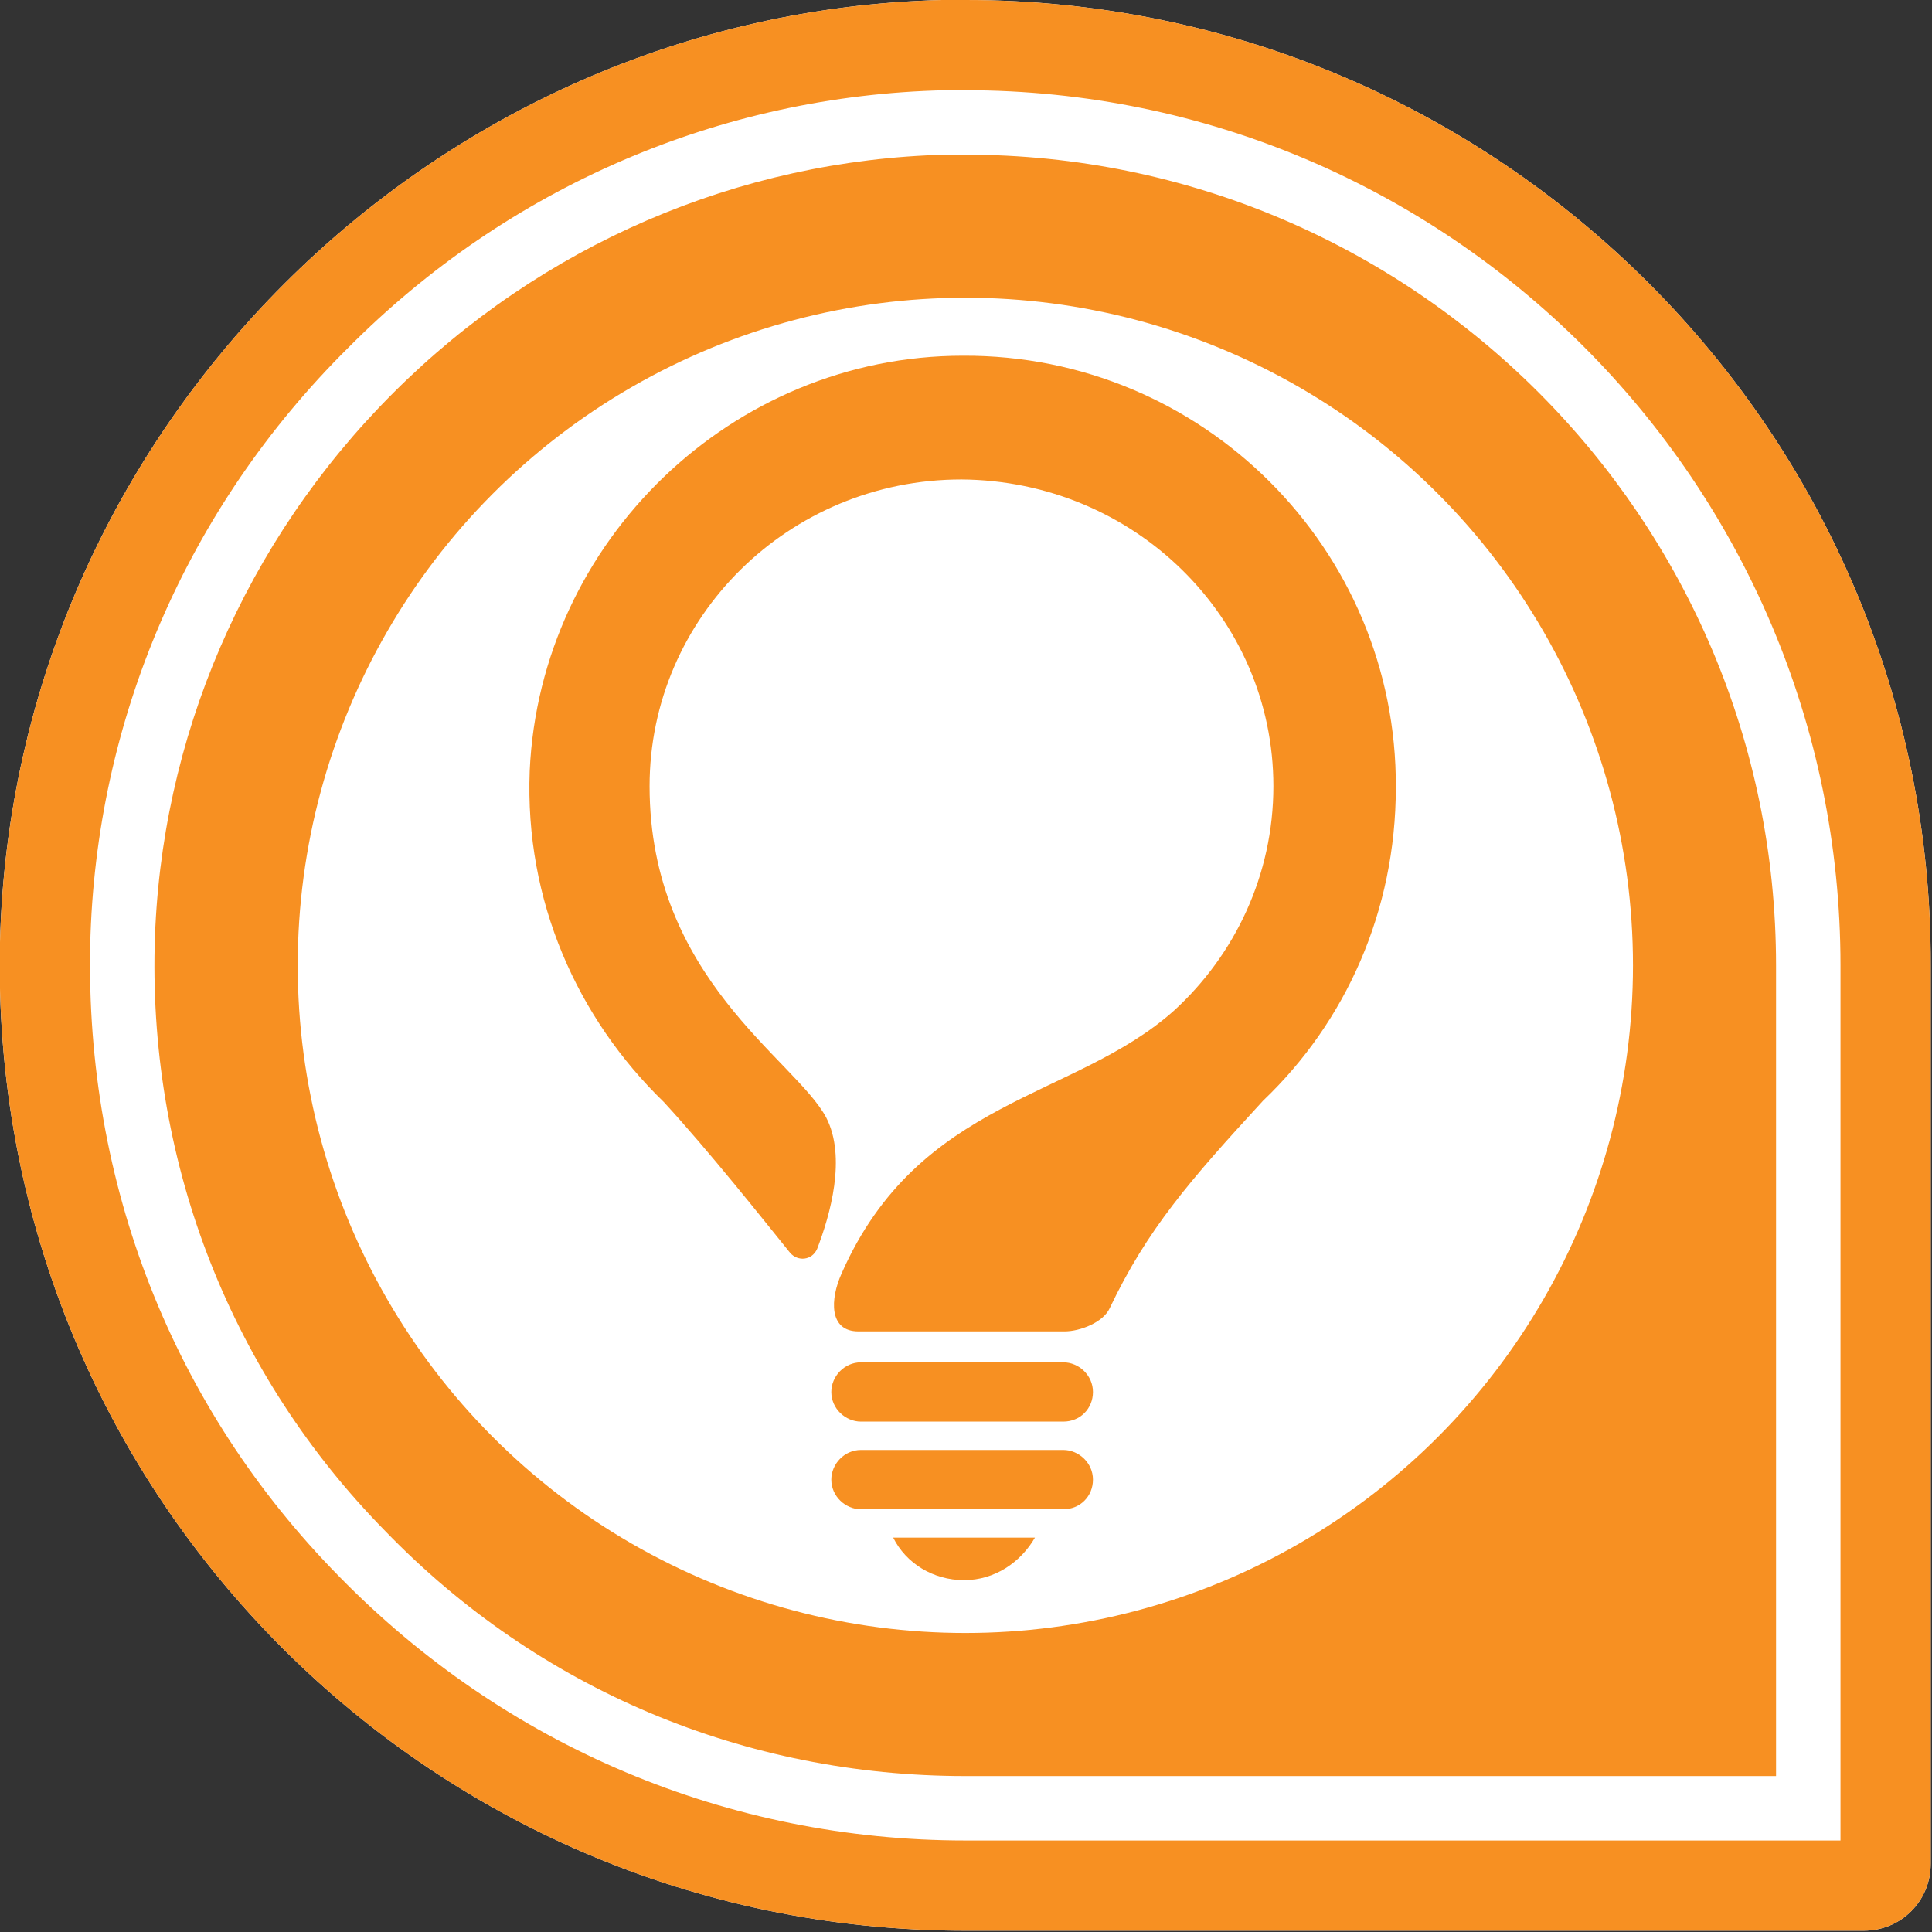
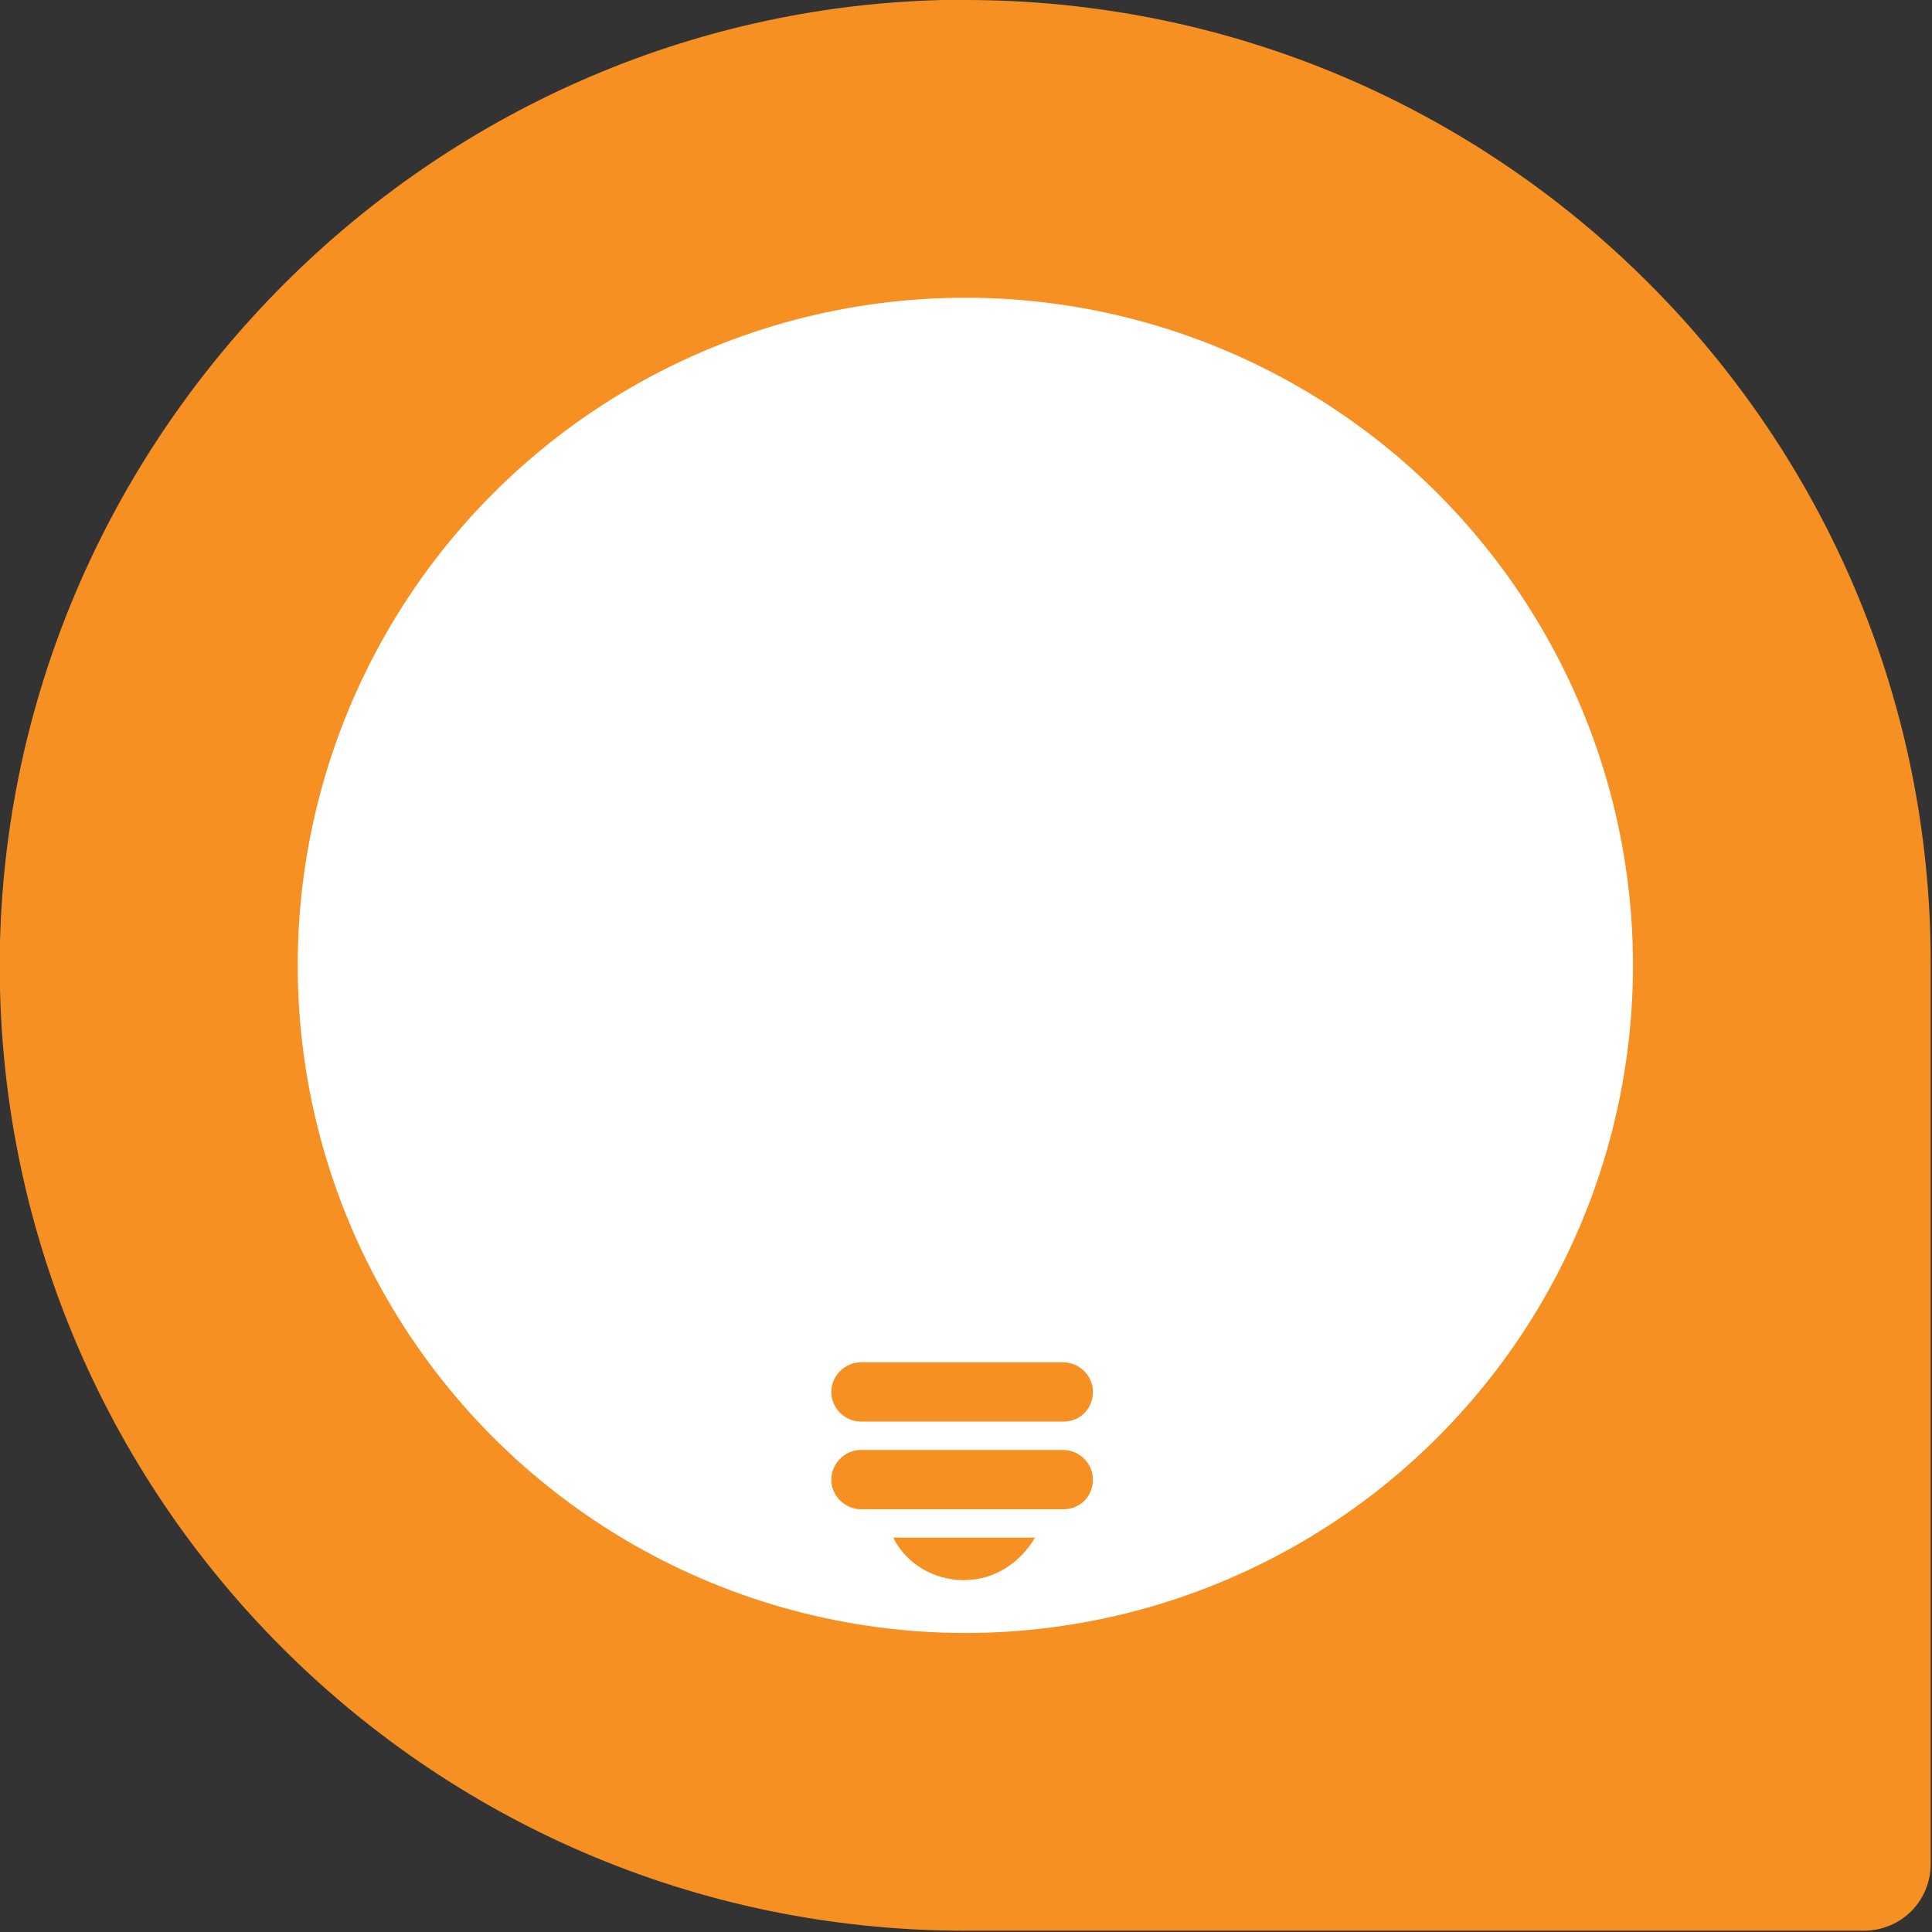
<svg xmlns="http://www.w3.org/2000/svg" version="1.1" id="Layer_1" x="0px" y="0px" viewBox="0 0 149.9 149.9" style="enable-background:new 0 0 149.9 149.9;" xml:space="preserve">
  <rect x="0" y="0" width="149.9" height="149.9" fill="#333333" stroke="none" />
  <style type="text/css">
	.st0{fill:#F79022;}
	.st1{fill:#FFFFFF;}
</style>
  <g>
    <g>
      <path class="st0" d="M74.9,143.9c-18.7,0-36.2-7.4-49.3-20.8C12.5,109.7,5.6,92,6,73.3c0.4-17.7,7.6-34.4,20.2-47    C38.9,13.6,55.6,6.4,73.3,6c0.6,0,1.1,0,1.7,0c38,0,68.9,30.9,68.9,68.9v68.9H74.9z" />
-       <path class="st1" d="M74.9,12c34.7,0,62.9,28.2,62.9,62.9v62.9H74.9c-17.1,0-33.1-6.7-45-19C18,106.7,11.6,90.5,12,73.4    C12.4,57.3,19,42,30.5,30.5C42,19,57.3,12.4,73.4,12C73.9,12,74.4,12,74.9,12 M74.9,0c-0.6,0-1.2,0-1.8,0C33.4,1,1,33.4,0,73.1    c-1,42.2,32.9,76.7,74.9,76.7h69.7c2.9,0,5.2-2.3,5.2-5.2V74.9C149.9,33.6,116.3,0,74.9,0L74.9,0z" />
      <g>
        <path class="st0" d="M74.9,7c37.5,0,67.9,30.5,67.9,67.9v67.9H74.9c-18.4,0-35.7-7.3-48.6-20.5C13.4,109.2,6.6,91.8,7,73.3     C7.4,55.9,14.5,39.4,27,27C39.4,14.5,55.9,7.4,73.3,7C73.8,7,74.4,7,74.9,7 M74.9,0c-0.6,0-1.2,0-1.8,0C33.4,1,1,33.4,0,73.1     c-1,42.2,32.9,76.7,74.9,76.7h69.7c2.9,0,5.2-2.3,5.2-5.2V74.9C149.9,33.6,116.3,0,74.9,0L74.9,0z" />
      </g>
    </g>
    <circle class="st1" cx="74.9" cy="74.9" r="51.8" />
  </g>
  <g>
    <path class="st0" d="M69.3,119.3c1,2,3.1,3.3,5.5,3.3c2.4,0,4.4-1.4,5.5-3.3H69.3z" />
    <path class="st0" d="M82.5,117.1H66.8c-1.2,0-2.3-1-2.3-2.3l0,0c0-1.2,1-2.3,2.3-2.3h15.7c1.2,0,2.3,1,2.3,2.3l0,0   C84.8,116.1,83.8,117.1,82.5,117.1z" />
    <path class="st0" d="M82.5,110.3H66.8c-1.2,0-2.3-1-2.3-2.3l0,0c0-1.2,1-2.3,2.3-2.3h15.7c1.2,0,2.3,1,2.3,2.3l0,0   C84.8,109.3,83.8,110.3,82.5,110.3z" />
-     <path class="st0" d="M74.7,27.6c-17.9,0-32.8,14.4-33.6,32.2C40.7,69.9,44.8,79,51.5,85.5c3.5,3.8,7.7,9.1,9.8,11.7   c0.6,0.7,1.7,0.6,2.1-0.3c1-2.6,2.3-7.1,0.7-10.2C61.7,82.2,50.4,75.9,50.4,61c0-13.1,10.8-23.8,24.2-23.8   C88,37.3,98.8,47.9,98.8,61c0,6.9-3,13.1-7.7,17.4c-7.7,6.9-19.8,6.8-25.8,20.4c-0.9,2-1,4.5,1.3,4.5l16,0c1.2,0,3-0.7,3.5-1.8   c2.9-6.1,6.2-9.9,11.9-16.1c6.4-6.1,10.3-14.7,10.3-24.3C108.4,42.6,93.3,27.5,74.7,27.6z" />
  </g>
</svg>